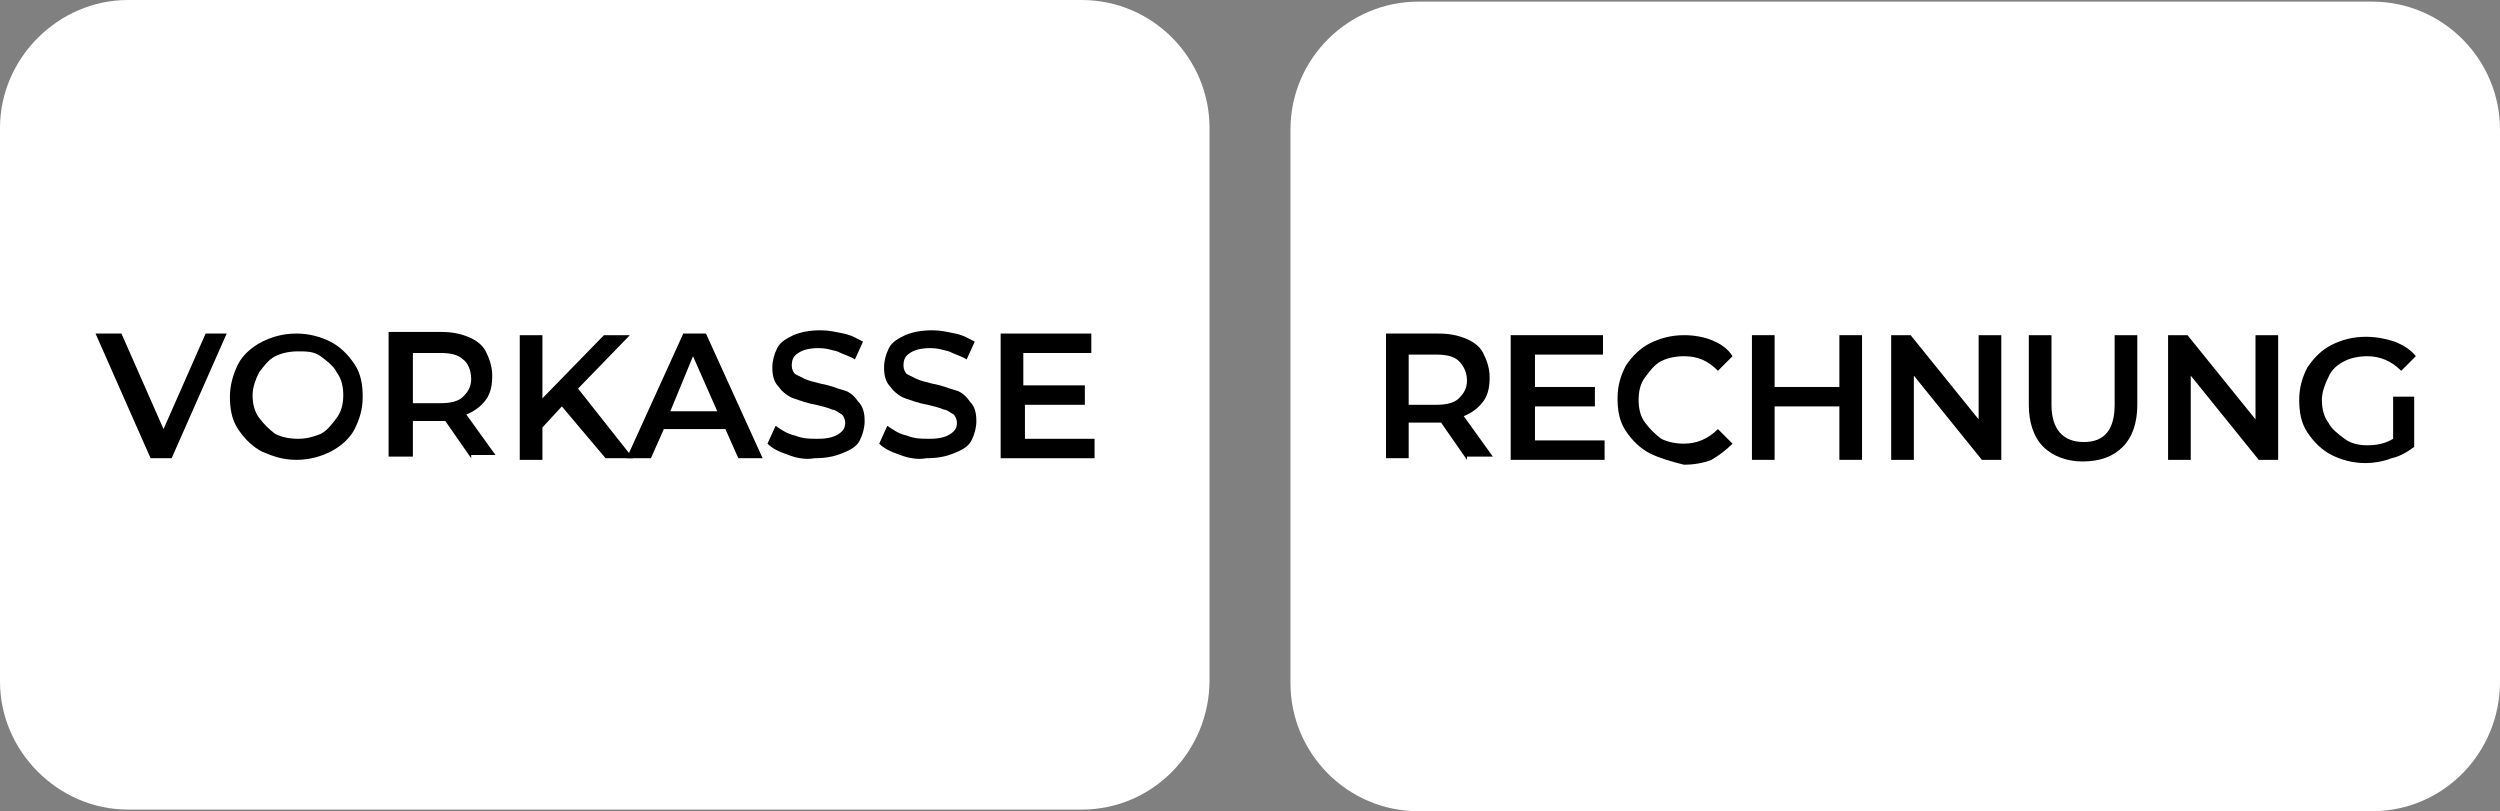
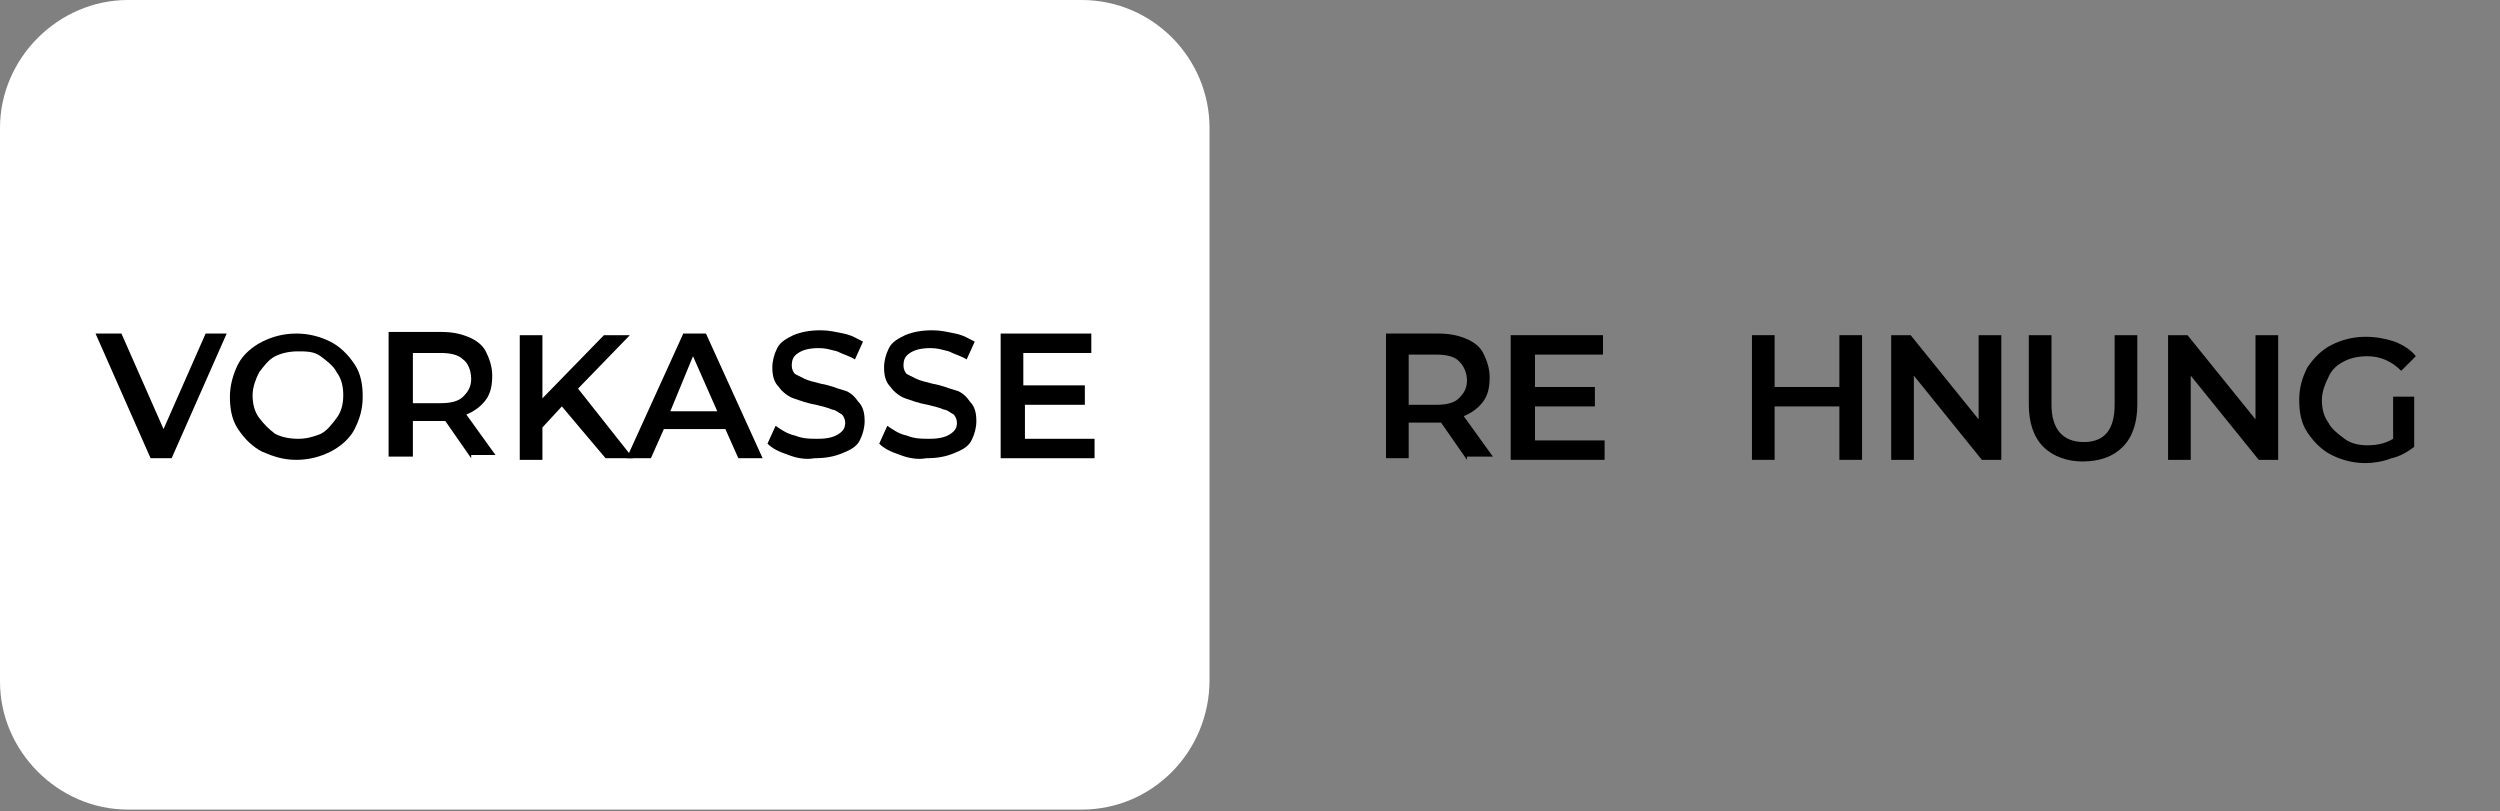
<svg xmlns="http://www.w3.org/2000/svg" version="1.1" x="0px" y="0px" viewBox="0 0 154.4 50.1" style="enable-background:new 0 0 154.4 50.1;" xml:space="preserve">
  <rect x="0" y="0" width="154.4" height="50.1" fill="#808080" stroke="none" />
  <style type="text/css">
	.st0{fill:#FFFFFF;}
</style>
  <g id="Ebene_2">
</g>
  <g id="Ebene_1">
    <g id="Ebene_2_00000031920221200556576910000015872676150605604786_">
	</g>
-     <path class="st0" d="M146.5,50.1H87.6c-4.4,0-7.9-3.6-7.9-7.9V8c0-4.4,3.6-7.9,7.9-7.9h58.9c4.4,0,7.9,3.6,7.9,7.9v34.1   C154.4,46.5,150.9,50.1,146.5,50.1z" />
    <path class="st0" d="M66.8,50H7.9C3.6,50,0,46.4,0,42.1V7.9C0,3.6,3.6,0,7.9,0h58.9c4.4,0,7.9,3.6,7.9,7.9V42   C74.7,46.4,71.2,50,66.8,50z" />
    <g>
      <path d="M14,20.6l-3.4,7.7H9.3l-3.4-7.7h1.6l2.6,5.9l2.6-5.9H14z" />
      <path d="M16.2,27.9c-0.6-0.3-1.1-0.8-1.5-1.4c-0.4-0.6-0.5-1.3-0.5-2c0-0.7,0.2-1.4,0.5-2s0.9-1.1,1.5-1.4    c0.6-0.3,1.3-0.5,2.1-0.5s1.5,0.2,2.1,0.5c0.6,0.3,1.1,0.8,1.5,1.4c0.4,0.6,0.5,1.3,0.5,2c0,0.8-0.2,1.4-0.5,2s-0.9,1.1-1.5,1.4    s-1.3,0.5-2.1,0.5S16.9,28.2,16.2,27.9z M19.8,26.8c0.4-0.2,0.7-0.6,1-1s0.4-0.9,0.4-1.4c0-0.5-0.1-1-0.4-1.4    c-0.2-0.4-0.6-0.7-1-1s-0.9-0.3-1.4-0.3s-1,0.1-1.4,0.3c-0.4,0.2-0.7,0.6-1,1c-0.2,0.4-0.4,0.9-0.4,1.4c0,0.5,0.1,1,0.4,1.4    s0.6,0.7,1,1c0.4,0.2,0.9,0.3,1.4,0.3S19.3,27,19.8,26.8z" />
      <path d="M29.1,28.3L27.5,26c-0.1,0-0.2,0-0.3,0h-1.7v2.2H24v-7.7h3.2c0.7,0,1.2,0.1,1.7,0.3c0.5,0.2,0.9,0.5,1.1,0.9    s0.4,0.9,0.4,1.5c0,0.6-0.1,1.1-0.4,1.5c-0.3,0.4-0.7,0.7-1.2,0.9l1.8,2.5H29.1z M28.6,22.2c-0.3-0.3-0.8-0.4-1.4-0.4h-1.7v3.1    h1.7c0.6,0,1.1-0.1,1.4-0.4c0.3-0.3,0.5-0.6,0.5-1.1S28.9,22.4,28.6,22.2z" />
      <path d="M34.7,25.1l-1.2,1.3v2h-1.4v-7.7h1.4v3.9l3.8-3.9h1.6L35.7,24l3.4,4.3h-1.7L34.7,25.1z" />
      <path d="M44.8,26.5h-3.8l-0.8,1.8h-1.5l3.5-7.7h1.4l3.5,7.7h-1.5L44.8,26.5z M44.3,25.4L42.8,22l-1.4,3.4H44.3z" />
      <path d="M48.7,28.1c-0.6-0.2-1-0.4-1.3-0.7l0.5-1.1c0.3,0.2,0.7,0.5,1.2,0.6c0.5,0.2,0.9,0.2,1.4,0.2c0.6,0,1-0.1,1.3-0.3    c0.3-0.2,0.4-0.4,0.4-0.7c0-0.2-0.1-0.4-0.2-0.5c-0.2-0.1-0.4-0.3-0.6-0.3c-0.2-0.1-0.6-0.2-1-0.3c-0.6-0.1-1.1-0.3-1.4-0.4    s-0.7-0.4-0.9-0.7c-0.3-0.3-0.4-0.7-0.4-1.2c0-0.4,0.1-0.8,0.3-1.2s0.6-0.6,1-0.8c0.5-0.2,1-0.3,1.7-0.3c0.5,0,0.9,0.1,1.4,0.2    c0.5,0.1,0.8,0.3,1.2,0.5l-0.5,1.1c-0.3-0.2-0.7-0.3-1.1-0.5c-0.4-0.1-0.7-0.2-1.1-0.2c-0.6,0-1,0.1-1.3,0.3    c-0.3,0.2-0.4,0.4-0.4,0.8c0,0.2,0.1,0.4,0.2,0.5c0.2,0.1,0.4,0.2,0.6,0.3c0.2,0.1,0.6,0.2,1,0.3c0.6,0.1,1,0.3,1.4,0.4    s0.7,0.4,0.9,0.7c0.3,0.3,0.4,0.7,0.4,1.2c0,0.4-0.1,0.8-0.3,1.2s-0.6,0.6-1.1,0.8c-0.5,0.2-1,0.3-1.7,0.3    C49.8,28.4,49.2,28.3,48.7,28.1z" />
      <path d="M55.6,28.1c-0.6-0.2-1-0.4-1.3-0.7l0.5-1.1c0.3,0.2,0.7,0.5,1.2,0.6c0.5,0.2,0.9,0.2,1.4,0.2c0.6,0,1-0.1,1.3-0.3    c0.3-0.2,0.4-0.4,0.4-0.7c0-0.2-0.1-0.4-0.2-0.5c-0.2-0.1-0.4-0.3-0.6-0.3c-0.2-0.1-0.6-0.2-1-0.3c-0.6-0.1-1.1-0.3-1.4-0.4    s-0.7-0.4-0.9-0.7c-0.3-0.3-0.4-0.7-0.4-1.2c0-0.4,0.1-0.8,0.3-1.2s0.6-0.6,1-0.8c0.5-0.2,1-0.3,1.7-0.3c0.5,0,0.9,0.1,1.4,0.2    c0.5,0.1,0.8,0.3,1.2,0.5l-0.5,1.1c-0.3-0.2-0.7-0.3-1.1-0.5c-0.4-0.1-0.7-0.2-1.1-0.2c-0.6,0-1,0.1-1.3,0.3    c-0.3,0.2-0.4,0.4-0.4,0.8c0,0.2,0.1,0.4,0.2,0.5c0.2,0.1,0.4,0.2,0.6,0.3c0.2,0.1,0.6,0.2,1,0.3c0.6,0.1,1,0.3,1.4,0.4    s0.7,0.4,0.9,0.7c0.3,0.3,0.4,0.7,0.4,1.2c0,0.4-0.1,0.8-0.3,1.2s-0.6,0.6-1.1,0.8c-0.5,0.2-1,0.3-1.7,0.3    C56.7,28.4,56.1,28.3,55.6,28.1z" />
      <path d="M67.6,27.1v1.2h-5.8v-7.7h5.6v1.2h-4.2v2H67V25h-3.7v2.1H67.6z" />
    </g>
    <g>
      <path d="M90.6,28.4l-1.6-2.3c-0.1,0-0.2,0-0.3,0H87v2.2h-1.4v-7.7h3.2c0.7,0,1.2,0.1,1.7,0.3c0.5,0.2,0.9,0.5,1.1,0.9    s0.4,0.9,0.4,1.5c0,0.6-0.1,1.1-0.4,1.5c-0.3,0.4-0.7,0.7-1.2,0.9l1.8,2.5H90.6z M90.1,22.3c-0.3-0.3-0.8-0.4-1.4-0.4H87V25h1.7    c0.6,0,1.1-0.1,1.4-0.4c0.3-0.3,0.5-0.6,0.5-1.1S90.4,22.6,90.1,22.3z" />
      <path d="M99.1,27.2v1.2h-5.8v-7.7H99v1.2h-4.2v2h3.7v1.2h-3.7v2.1H99.1z" />
-       <path d="M101.9,28c-0.6-0.3-1.1-0.8-1.5-1.4c-0.4-0.6-0.5-1.3-0.5-2c0-0.8,0.2-1.4,0.5-2c0.4-0.6,0.9-1.1,1.5-1.4    c0.6-0.3,1.3-0.5,2.1-0.5c0.6,0,1.2,0.1,1.7,0.3s1,0.5,1.3,1l-0.9,0.9c-0.6-0.6-1.2-0.9-2.1-0.9c-0.5,0-1,0.1-1.4,0.3    s-0.7,0.6-1,1s-0.4,0.9-0.4,1.4c0,0.5,0.1,1,0.4,1.4s0.6,0.7,1,1c0.4,0.2,0.9,0.3,1.4,0.3c0.8,0,1.5-0.3,2.1-0.9l0.9,0.9    c-0.4,0.4-0.8,0.7-1.3,1c-0.5,0.2-1.1,0.3-1.7,0.3C103.2,28.5,102.5,28.3,101.9,28z" />
      <path d="M115,20.7v7.7h-1.4v-3.3h-4v3.3h-1.4v-7.7h1.4v3.2h4v-3.2H115z" />
      <path d="M123.6,20.7v7.7h-1.2l-4.2-5.2v5.2h-1.4v-7.7h1.2l4.2,5.2v-5.2H123.6z" />
      <path d="M126.2,27.6c-0.6-0.6-0.9-1.5-0.9-2.6v-4.3h1.4V25c0,1.5,0.7,2.3,2,2.3c1.3,0,1.9-0.8,1.9-2.3v-4.3h1.4V25    c0,1.1-0.3,2-0.9,2.6c-0.6,0.6-1.4,0.9-2.5,0.9C127.7,28.5,126.8,28.2,126.2,27.6z" />
      <path d="M140.7,20.7v7.7h-1.2l-4.2-5.2v5.2h-1.4v-7.7h1.2l4.2,5.2v-5.2H140.7z" />
      <path d="M147.7,24.5h1.4v3.1c-0.4,0.3-0.9,0.6-1.4,0.7c-0.5,0.2-1.1,0.3-1.6,0.3c-0.8,0-1.5-0.2-2.1-0.5c-0.6-0.3-1.1-0.8-1.5-1.4    c-0.4-0.6-0.5-1.3-0.5-2c0-0.8,0.2-1.4,0.5-2c0.4-0.6,0.9-1.1,1.5-1.4c0.6-0.3,1.3-0.5,2.1-0.5c0.6,0,1.2,0.1,1.8,0.3    c0.5,0.2,1,0.5,1.3,0.9l-0.9,0.9c-0.6-0.6-1.3-0.9-2.1-0.9c-0.5,0-1,0.1-1.4,0.3c-0.4,0.2-0.8,0.5-1,1c-0.2,0.4-0.4,0.9-0.4,1.4    c0,0.5,0.1,1,0.4,1.4c0.2,0.4,0.6,0.7,1,1s0.9,0.4,1.4,0.4c0.6,0,1.1-0.1,1.6-0.4V24.5z" />
    </g>
  </g>
</svg>